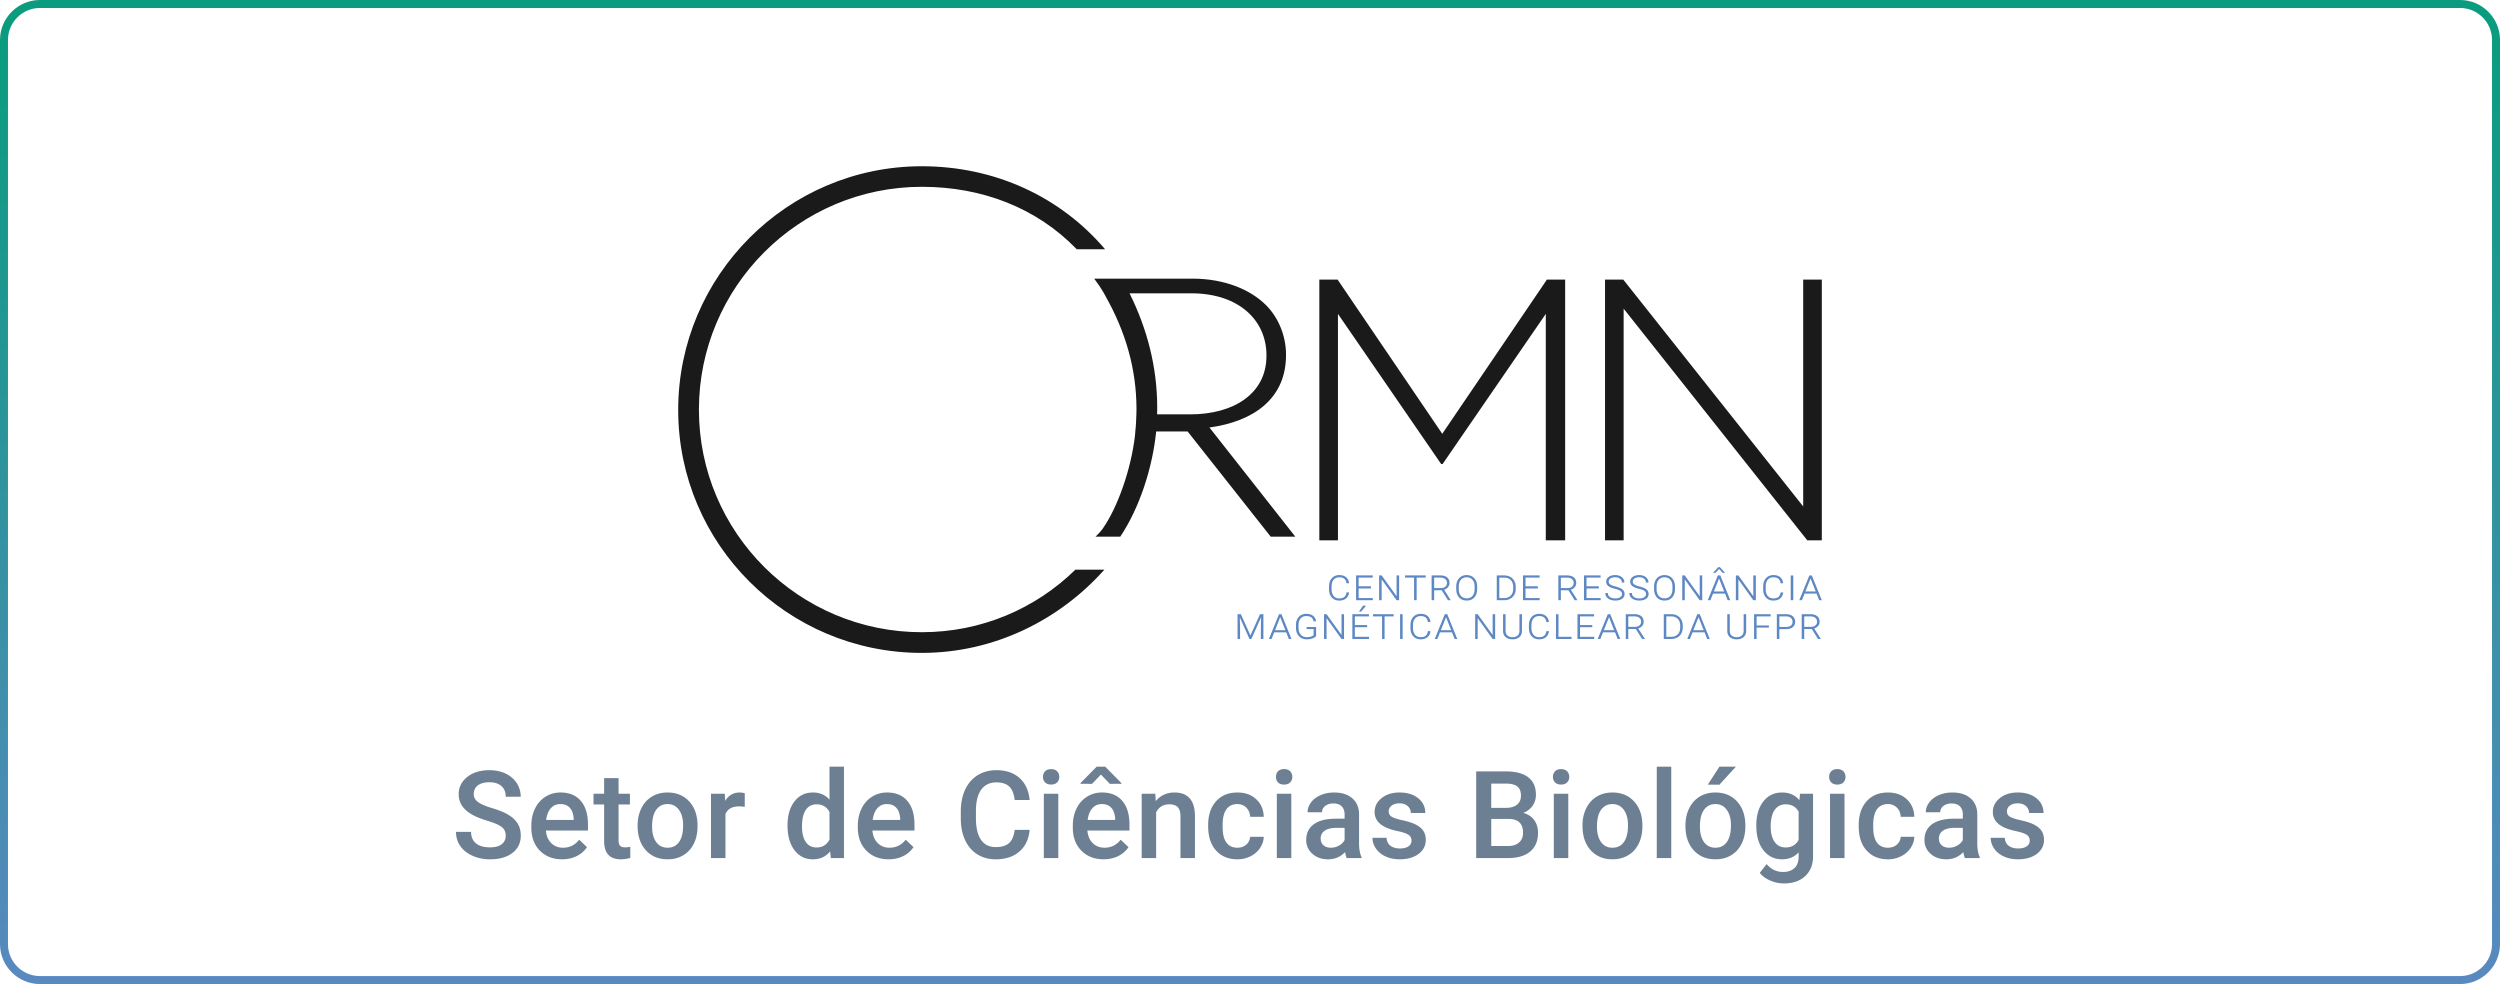
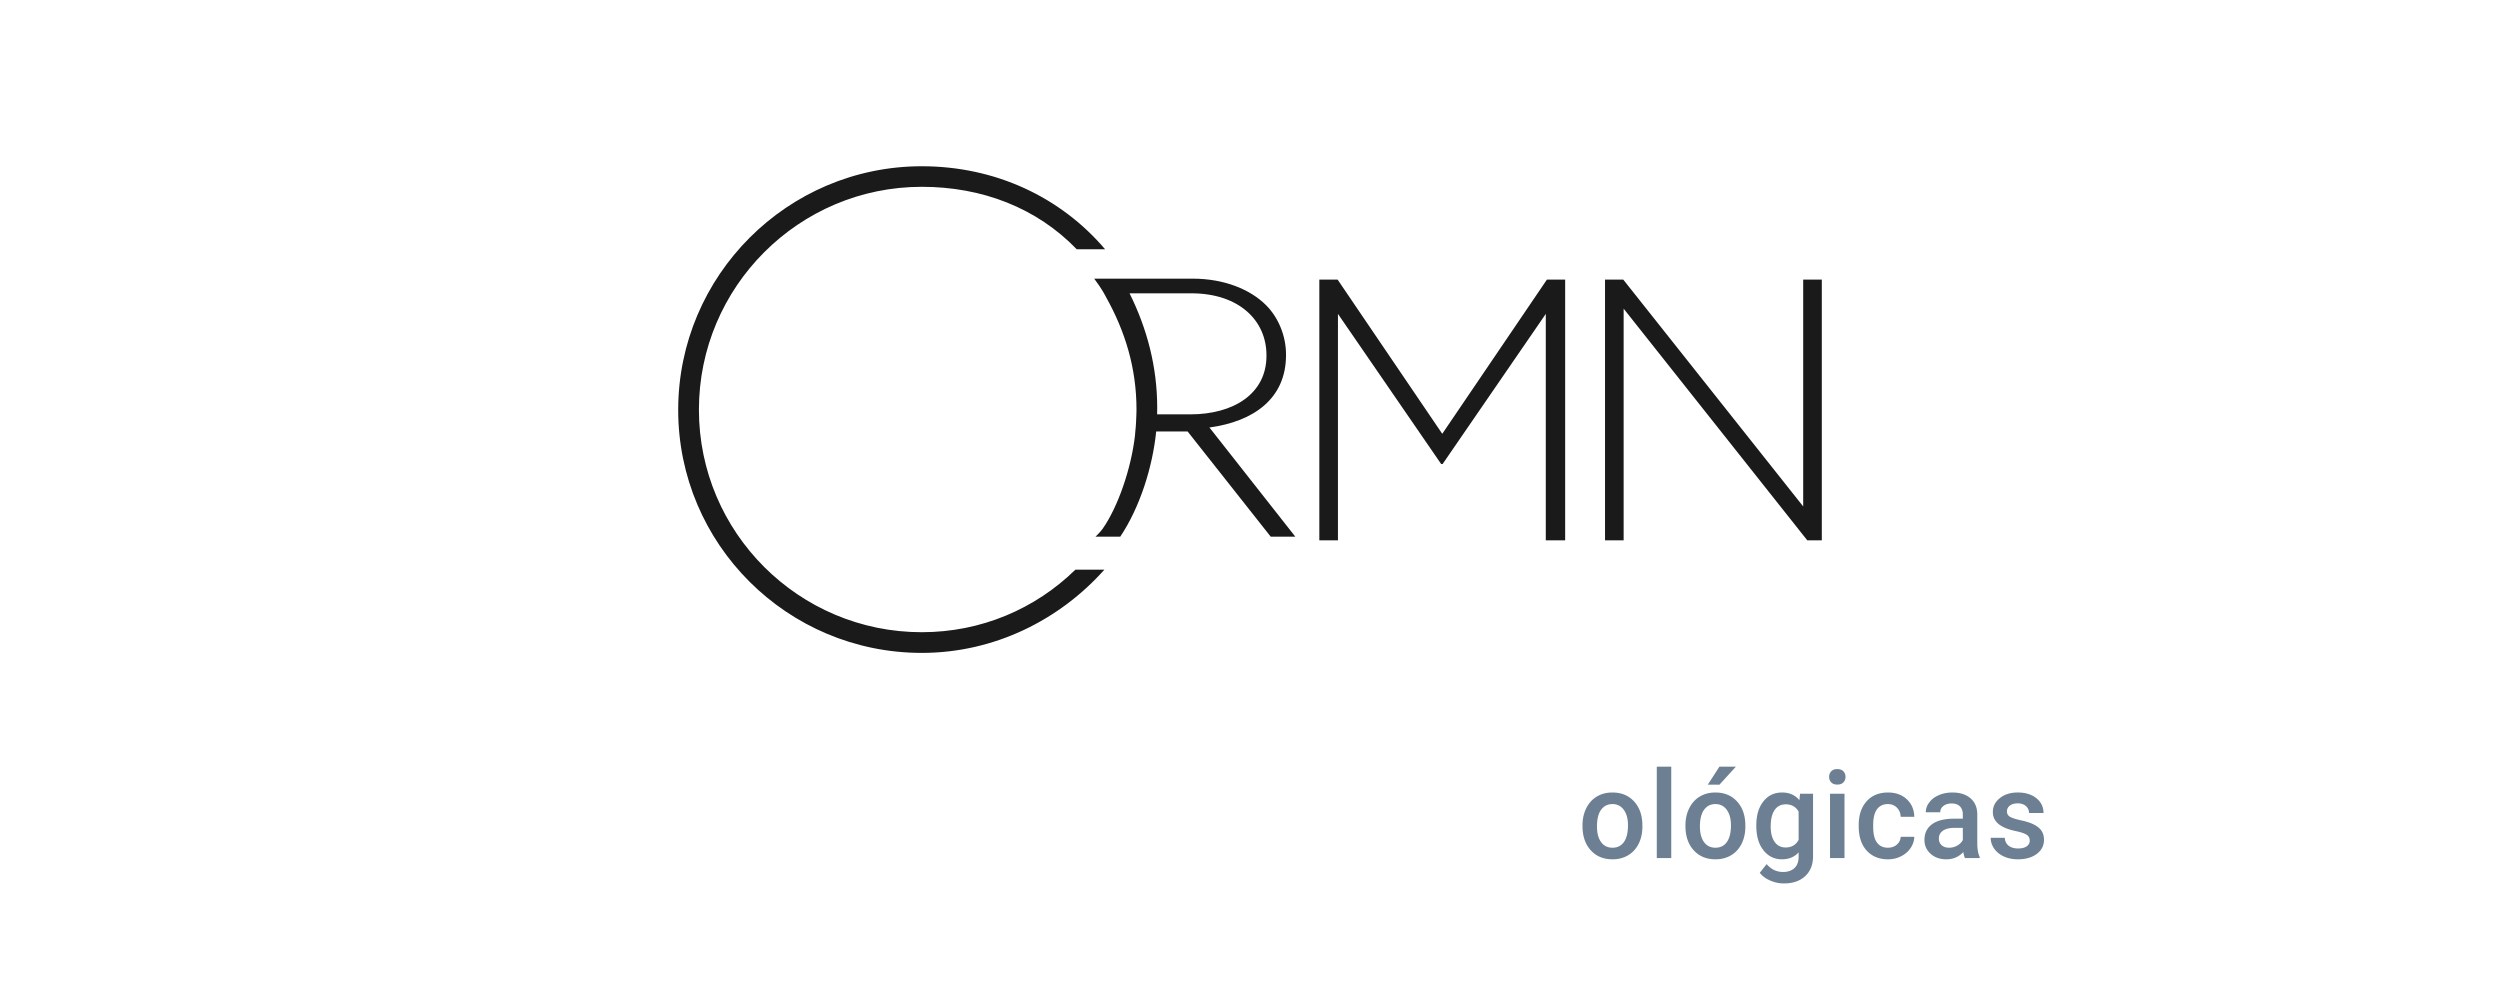
<svg xmlns="http://www.w3.org/2000/svg" width="940" height="370" shape-rendering="geometricPrecision" image-rendering="optimizeQuality" fill-rule="evenodd">
  <defs>
    <linearGradient id="A" gradientUnits="userSpaceOnUse" x1="453.14" y1="21.08" x2="453.14" y2="388.56">
      <stop offset="0" stop-color="#0b9c80" />
      <stop offset="1" stop-color="#5d88c3" />
    </linearGradient>
-     <path id="B" d="M397.92 322.64h-5.44v-24.2h5.44v24.2zm-5.78-30.53c0-.84.27-1.54.8-2.1s1.29-.83 2.27-.83c.99 0 1.74.27 2.29.83.53.56.8 1.26.8 2.1 0 .83-.27 1.52-.8 2.07-.55.55-1.3.82-2.29.82-.98 0-1.74-.27-2.27-.82s-.8-1.24-.8-2.07z" />
  </defs>
-   <path d="M15 0h910c8.25 0 15 6.75 15 15v340c0 8.25-6.75 15-15 15H15c-8.25 0-15-6.75-15-15V15C0 6.75 6.75 0 15 0zm910 3H15c-3.3 0-6.3 1.35-8.47 3.53C4.35 8.7 3 11.7 3 15v340c0 3.3 1.35 6.3 3.53 8.47C8.7 365.65 11.7 367 15 367h910c3.3 0 6.3-1.35 8.47-3.53 2.18-2.17 3.53-5.17 3.53-8.47V15c0-3.3-1.35-6.3-3.53-8.47C931.3 4.35 928.3 3 925 3z" fill="url(#A)" />
  <g fill="#6c7f93" fill-rule="nonzero">
-     <path d="M190.15 314.24c0-1.42-.5-2.53-1.51-3.3-1.01-.78-2.83-1.56-5.45-2.36-2.63-.78-4.72-1.67-6.27-2.64-2.96-1.86-4.45-4.3-4.45-7.3 0-2.63 1.07-4.79 3.21-6.5 2.14-1.7 4.92-2.55 8.34-2.55 2.27 0 4.28.42 6.06 1.26s3.17 2.02 4.19 3.57c1.01 1.54 1.52 3.25 1.52 5.14h-5.64c0-1.7-.53-3.03-1.6-3.99-1.06-.96-2.59-1.44-4.58-1.44-1.85 0-3.28.4-4.31 1.18-1.02.79-1.53 1.89-1.53 3.31 0 1.19.56 2.19 1.66 2.98 1.1.8 2.92 1.57 5.46 2.32 2.53.75 4.57 1.61 6.11 2.58 1.53.96 2.66 2.07 3.38 3.31.71 1.25 1.07 2.71 1.07 4.39 0 2.72-1.04 4.88-3.12 6.49-2.08 1.6-4.91 2.41-8.47 2.41-2.36 0-4.53-.44-6.5-1.32-1.98-.87-3.52-2.08-4.61-3.61-1.1-1.54-1.65-3.33-1.65-5.38h5.67c0 1.85.61 3.28 1.83 4.29 1.22 1.02 2.97 1.52 5.26 1.52 1.97 0 3.45-.39 4.44-1.19 1-.8 1.49-1.85 1.49-3.17zm21.22 8.86c-3.44 0-6.24-1.09-8.38-3.26s-3.21-5.06-3.21-8.67v-.68c0-2.41.46-4.57 1.4-6.48.93-1.9 2.24-3.38 3.93-4.44 1.68-1.06 3.56-1.59 5.64-1.59 3.3 0 5.84 1.05 7.63 3.16 1.81 2.11 2.7 5.09 2.7 8.94v2.2h-15.82c.17 1.99.83 3.57 2 4.72 1.18 1.16 2.65 1.74 4.42 1.74 2.5 0 4.53-1 6.09-3.01l2.94 2.8c-.97 1.45-2.27 2.57-3.89 3.37s-3.43 1.2-5.45 1.2zm-.65-20.77c-1.49 0-2.69.53-3.61 1.58-.92 1.04-1.51 2.51-1.76 4.38h10.36v-.4c-.11-1.83-.6-3.21-1.45-4.15s-2.03-1.41-3.54-1.41zm21.86-9.76v5.87h4.27v4.03h-4.27v13.52c0 .92.19 1.59.55 2s1.02.61 1.96.61c.63 0 1.26-.07 1.9-.22v4.21c-1.24.34-2.43.51-3.58.51-4.18 0-6.26-2.31-6.26-6.92v-13.71h-3.99v-4.03h3.99v-5.87h5.43zm7.17 17.75c0-2.38.47-4.52 1.41-6.42s2.26-3.36 3.97-4.39c1.69-1.02 3.65-1.53 5.86-1.53 3.26 0 5.92 1.05 7.96 3.16 2.03 2.1 3.13 4.89 3.3 8.37l.02 1.27c0 2.39-.46 4.52-1.38 6.4s-2.23 3.34-3.94 4.37c-1.71 1.04-3.68 1.55-5.92 1.55-3.41 0-6.15-1.14-8.2-3.42-2.05-2.27-3.08-5.31-3.08-9.1v-.26zm5.44.46c0 2.49.52 4.43 1.55 5.85 1.02 1.41 2.46 2.11 4.29 2.11s3.26-.71 4.29-2.14c1.02-1.44 1.53-3.53 1.53-6.3 0-2.44-.53-4.38-1.58-5.82-1.05-1.43-2.47-2.15-4.28-2.15-1.78 0-3.19.71-4.23 2.12-1.05 1.41-1.57 3.51-1.57 6.33zm34.83-7.4a14.67 14.67 0 0 0-2.22-.18c-2.49 0-4.17.96-5.03 2.87v16.57h-5.44v-24.2h5.19l.14 2.7c1.31-2.11 3.13-3.16 5.46-3.16.77 0 1.41.11 1.92.31l-.02 5.09zm16.09 6.98c0-3.73.86-6.73 2.59-8.99 1.74-2.26 4.05-3.39 6.96-3.39 2.57 0 4.65.89 6.23 2.69v-12.41h5.44v34.38h-4.93l-.27-2.5c-1.62 1.97-3.79 2.96-6.51 2.96-2.84 0-5.13-1.14-6.89-3.42-1.75-2.29-2.62-5.4-2.62-9.32zm5.44.46c0 2.46.47 4.38 1.42 5.76.94 1.38 2.29 2.07 4.04 2.07 2.22 0 3.85-.99 4.88-2.98v-10.33c-1-1.94-2.61-2.91-4.84-2.91-1.76 0-3.11.69-4.07 2.09-.95 1.4-1.43 3.49-1.43 6.3zm32.59 12.28c-3.45 0-6.24-1.09-8.38-3.26s-3.22-5.06-3.22-8.67v-.68c0-2.41.47-4.57 1.41-6.48.93-1.9 2.24-3.38 3.93-4.44 1.68-1.06 3.56-1.59 5.63-1.59 3.3 0 5.85 1.05 7.64 3.16 1.81 2.11 2.7 5.09 2.7 8.94v2.2h-15.82c.17 1.99.83 3.57 2 4.72 1.18 1.16 2.65 1.74 4.42 1.74 2.49 0 4.53-1 6.09-3.01l2.94 2.8c-.98 1.45-2.27 2.57-3.89 3.37s-3.43 1.2-5.45 1.2zm-.65-20.77c-1.49 0-2.7.53-3.61 1.58-.92 1.04-1.51 2.51-1.76 4.38h10.36v-.4c-.12-1.83-.6-3.21-1.45-4.15s-2.03-1.41-3.54-1.41zm53.66 9.69c-.32 3.48-1.61 6.2-3.85 8.15-2.23 1.95-5.21 2.93-8.93 2.93-2.59 0-4.88-.62-6.86-1.85-1.97-1.23-3.49-2.98-4.57-5.25s-1.64-4.9-1.68-7.91v-3.04c0-3.08.55-5.79 1.63-8.13 1.1-2.35 2.65-4.16 4.69-5.43 2.04-1.26 4.4-1.9 7.06-1.9 3.6 0 6.49.98 8.69 2.93 2.19 1.95 3.46 4.71 3.82 8.28h-5.63c-.27-2.34-.96-4.03-2.05-5.07-1.1-1.04-2.71-1.55-4.83-1.55-2.46 0-4.35.9-5.67 2.69-1.32 1.81-2 4.44-2.02 7.92v2.88c0 3.53.63 6.21 1.89 8.07 1.26 1.85 3.1 2.77 5.53 2.77 2.23 0 3.9-.49 5.02-1.49s1.83-2.67 2.13-5h5.63z" />
    <use href="#B" />
-     <path d="M414.97 323.1c-3.44 0-6.24-1.09-8.38-3.26s-3.21-5.06-3.21-8.67v-.68c0-2.41.46-4.57 1.4-6.48.93-1.9 2.24-3.38 3.93-4.44 1.68-1.06 3.56-1.59 5.64-1.59 3.3 0 5.84 1.05 7.63 3.16 1.81 2.11 2.7 5.09 2.7 8.94v2.2h-15.82c.17 1.99.83 3.57 2 4.72 1.18 1.16 2.65 1.74 4.43 1.74 2.49 0 4.52-1 6.08-3.01l2.94 2.8c-.97 1.45-2.27 2.57-3.89 3.37s-3.43 1.2-5.45 1.2zm-.65-20.77c-1.49 0-2.69.53-3.61 1.58-.92 1.04-1.5 2.51-1.76 4.38h10.36v-.4c-.11-1.83-.6-3.21-1.45-4.15s-2.03-1.41-3.54-1.41zm7.34-7.87v.24l-4.36.03-3.35-3.5-3.34 3.5-4.32-.03v-.29l6.07-6.15h3.2l6.1 6.2zm12.74 3.98l.15 2.79c1.8-2.17 4.14-3.25 7.05-3.25 5.04 0 7.61 2.89 7.7 8.66v16h-5.44v-15.69c0-1.54-.33-2.68-.99-3.42-.67-.74-1.75-1.1-3.26-1.1-2.2 0-3.82.99-4.9 2.97v17.24h-5.44v-24.2h5.13zm30.84 20.3c1.35 0 2.49-.39 3.38-1.18s1.37-1.77 1.43-2.93h5.12c-.05 1.51-.52 2.92-1.4 4.23-.88 1.3-2.08 2.34-3.58 3.1-1.51.76-3.14 1.14-4.89 1.14-3.38 0-6.07-1.1-8.05-3.3-1.98-2.19-2.98-5.22-2.98-9.09v-.55c0-3.69.99-6.64 2.96-8.86 1.97-2.21 4.65-3.32 8.05-3.32 2.88 0 5.23.84 7.04 2.52 1.81 1.67 2.77 3.88 2.85 6.62h-5.12c-.06-1.4-.53-2.54-1.42-3.44-.89-.89-2.02-1.35-3.39-1.35-1.76 0-3.12.65-4.08 1.92-.95 1.28-1.43 3.21-1.45 5.81v.87c0 2.63.48 4.58 1.42 5.87.95 1.29 2.32 1.94 4.11 1.94zm20.29 3.9h-5.44v-24.2h5.44v24.2zm-5.77-30.53c0-.84.26-1.54.79-2.1s1.29-.83 2.28-.83c.98 0 1.74.27 2.28.83.53.56.8 1.26.8 2.1 0 .83-.27 1.52-.8 2.07-.54.55-1.3.82-2.28.82-.99 0-1.75-.27-2.28-.82s-.79-1.24-.79-2.07zm26.62 30.53c-.24-.46-.45-1.21-.62-2.26-1.74 1.82-3.85 2.72-6.36 2.72-2.44 0-4.41-.7-5.96-2.09-1.53-1.39-2.3-3.11-2.3-5.15 0-2.59.96-4.57 2.88-5.96 1.91-1.38 4.66-2.07 8.22-2.07h3.33v-1.59c0-1.25-.35-2.25-1.04-3-.71-.76-1.78-1.14-3.2-1.14-1.24 0-2.26.32-3.05.94s-1.19 1.4-1.19 2.36h-5.43c0-1.33.44-2.57 1.32-3.72.87-1.16 2.07-2.07 3.59-2.71 1.51-.66 3.21-.99 5.07-.99 2.83 0 5.09.71 6.78 2.14 1.68 1.42 2.55 3.42 2.59 6v10.93c0 2.17.31 3.91.92 5.21v.38h-5.55zm-5.98-3.9a6.16 6.16 0 0 0 3.03-.78c.95-.52 1.67-1.23 2.14-2.11v-4.58h-2.93c-2.01 0-3.52.35-4.54 1.06-1.01.7-1.53 1.69-1.53 2.98 0 1.05.36 1.88 1.05 2.5.7.62 1.62.93 2.78.93zm30.33-2.68c0-.96-.39-1.7-1.19-2.21s-2.12-.95-3.97-1.34c-1.86-.39-3.4-.88-4.64-1.48-2.71-1.31-4.07-3.22-4.07-5.71 0-2.08.88-3.83 2.65-5.24 1.75-1.4 3.99-2.1 6.71-2.1 2.89 0 5.23.72 7.01 2.15s2.68 3.29 2.68 5.57h-5.44a3.35 3.35 0 0 0-1.16-2.6c-.78-.7-1.81-1.04-3.09-1.04-1.2 0-2.17.27-2.93.82-.74.56-1.13 1.3-1.13 2.22 0 .84.36 1.49 1.06 1.95s2.11.93 4.25 1.4c2.13.47 3.81 1.03 5.02 1.68 1.22.65 2.13 1.42 2.71 2.33.59.91.89 2.02.89 3.32 0 2.18-.91 3.94-2.71 5.29s-4.17 2.03-7.1 2.03c-1.98 0-3.75-.36-5.3-1.08s-2.76-1.7-3.63-2.96c-.86-1.25-1.3-2.6-1.3-4.05h5.29c.08 1.29.56 2.27 1.45 2.97.89.69 2.09 1.04 3.56 1.04 1.44 0 2.52-.28 3.27-.82s1.11-1.25 1.11-2.14zm24.32 6.58v-32.59h11.17c3.68 0 6.49.74 8.41 2.22 1.92 1.47 2.88 3.67 2.88 6.59 0 1.5-.39 2.83-1.2 4.03-.8 1.19-1.99 2.12-3.54 2.77 1.77.48 3.13 1.38 4.09 2.7s1.44 2.9 1.44 4.76c0 3.06-.98 5.41-2.94 7.05s-4.77 2.47-8.42 2.47h-11.89zm5.66-14.71v10.17H567c1.78 0 3.16-.44 4.16-1.32s1.5-2.1 1.5-3.67c0-3.38-1.73-5.11-5.19-5.18h-6.76zm0-4.18h5.55c1.76 0 3.13-.39 4.13-1.19.99-.79 1.49-1.92 1.49-3.38 0-1.6-.46-2.76-1.38-3.48-.91-.71-2.34-1.07-4.28-1.07h-5.51v9.12z" />
    <use href="#B" x="191.75" />
    <path d="M595.02 310.32c0-2.38.47-4.52 1.41-6.42s2.27-3.36 3.97-4.39c1.69-1.02 3.65-1.53 5.86-1.53 3.27 0 5.92 1.05 7.96 3.16 2.03 2.1 3.13 4.89 3.3 8.37l.02 1.27c0 2.39-.46 4.52-1.37 6.4-.93 1.88-2.23 3.34-3.95 4.37-1.71 1.04-3.68 1.55-5.92 1.55-3.41 0-6.15-1.14-8.2-3.42-2.05-2.27-3.08-5.31-3.08-9.1v-.26zm5.44.46c0 2.49.52 4.43 1.55 5.85 1.02 1.41 2.46 2.11 4.29 2.11 1.84 0 3.27-.71 4.29-2.14 1.02-1.44 1.53-3.53 1.53-6.3 0-2.44-.52-4.38-1.58-5.82-1.04-1.43-2.47-2.15-4.28-2.15-1.77 0-3.19.71-4.23 2.12s-1.57 3.51-1.57 6.33zm27.93 11.86h-5.44v-34.38h5.44zm5.34-12.32c0-2.38.48-4.52 1.42-6.42s2.26-3.36 3.96-4.39c1.7-1.02 3.65-1.53 5.86-1.53 3.27 0 5.92 1.05 7.96 3.16 2.03 2.1 3.13 4.89 3.3 8.37l.02 1.27c0 2.39-.46 4.52-1.37 6.4-.93 1.88-2.23 3.34-3.94 4.37-1.72 1.04-3.69 1.55-5.93 1.55-3.41 0-6.14-1.14-8.2-3.42-2.05-2.27-3.08-5.31-3.08-9.1v-.26zm5.44.46c0 2.49.52 4.43 1.55 5.85 1.03 1.41 2.46 2.11 4.29 2.11 1.84 0 3.27-.71 4.29-2.14 1.02-1.44 1.54-3.53 1.54-6.3 0-2.44-.53-4.38-1.59-5.82-1.04-1.43-2.47-2.15-4.28-2.15-1.77 0-3.19.71-4.22 2.12-1.05 1.41-1.58 3.51-1.58 6.33zm7.33-22.52h6.2l-6.2 6.79-4.36-.03 4.36-6.76zm13.87 22.1c0-3.76.88-6.77 2.65-9.01 1.76-2.25 4.11-3.37 7.04-3.37 2.75 0 4.93.96 6.51 2.89l.25-2.43h4.89v23.46c0 3.18-.98 5.69-2.96 7.52-1.98 1.84-4.65 2.75-8 2.75a12.7 12.7 0 0 1-5.2-1.11c-1.7-.74-2.98-1.7-3.87-2.89l2.58-3.27c1.67 1.98 3.73 2.96 6.18 2.96 1.8 0 3.23-.49 4.27-1.46s1.57-2.4 1.57-4.3v-1.62c-1.57 1.75-3.66 2.62-6.27 2.62-2.84 0-5.15-1.13-6.94-3.39-1.81-2.25-2.7-5.37-2.7-9.35zm5.41.46c0 2.43.5 4.34 1.49 5.74s2.36 2.09 4.13 2.09c2.19 0 3.82-.94 4.88-2.82v-10.65c-1.03-1.84-2.64-2.75-4.83-2.75-1.8 0-3.19.71-4.18 2.12-.99 1.42-1.49 3.51-1.49 6.27zm27.75 11.82h-5.44v-24.2h5.44v24.2zm-5.78-30.53c0-.84.27-1.54.8-2.1s1.29-.83 2.27-.83c.99 0 1.75.27 2.29.83.53.56.8 1.26.8 2.1 0 .83-.27 1.52-.8 2.07-.54.55-1.3.82-2.29.82-.98 0-1.74-.27-2.27-.82s-.8-1.24-.8-2.07zm22.1 26.63c1.35 0 2.48-.39 3.38-1.18.89-.79 1.37-1.77 1.43-2.93h5.12c-.05 1.51-.52 2.92-1.4 4.23-.88 1.3-2.08 2.34-3.59 3.1-1.5.76-3.13 1.14-4.88 1.14-3.38 0-6.07-1.1-8.05-3.3-1.99-2.19-2.98-5.22-2.98-9.09v-.55c0-3.69.99-6.64 2.96-8.86 1.97-2.21 4.65-3.32 8.05-3.32 2.88 0 5.23.84 7.04 2.52 1.81 1.67 2.77 3.88 2.85 6.62h-5.12c-.06-1.4-.53-2.54-1.42-3.44-.89-.89-2.02-1.35-3.39-1.35-1.76 0-3.12.65-4.08 1.92-.95 1.28-1.43 3.21-1.45 5.81v.87c0 2.63.48 4.58 1.42 5.87.95 1.29 2.32 1.94 4.11 1.94zm28.98 3.9c-.24-.46-.45-1.21-.62-2.26-1.74 1.82-3.85 2.72-6.36 2.72-2.44 0-4.41-.7-5.96-2.09-1.53-1.39-2.3-3.11-2.3-5.15 0-2.59.96-4.57 2.87-5.96 1.92-1.38 4.67-2.07 8.23-2.07h3.33v-1.59c0-1.25-.35-2.25-1.04-3-.71-.76-1.78-1.14-3.2-1.14-1.24 0-2.26.32-3.05.94s-1.19 1.4-1.19 2.36h-5.44c0-1.33.45-2.57 1.33-3.72.87-1.16 2.07-2.07 3.59-2.71 1.51-.66 3.21-.99 5.07-.99 2.83 0 5.09.71 6.77 2.14 1.69 1.42 2.56 3.42 2.6 6v10.93c0 2.17.31 3.91.92 5.21v.38h-5.55zm-5.98-3.9a6.16 6.16 0 0 0 3.03-.78c.95-.52 1.67-1.23 2.14-2.11v-4.58h-2.93c-2.01 0-3.52.35-4.54 1.06-1.01.7-1.53 1.69-1.53 2.98 0 1.05.36 1.88 1.05 2.5.7.62 1.62.93 2.78.93zm30.33-2.68c0-.96-.39-1.7-1.19-2.21s-2.12-.95-3.97-1.34c-1.86-.39-3.4-.88-4.64-1.48-2.71-1.31-4.07-3.22-4.07-5.71 0-2.08.88-3.83 2.65-5.24 1.75-1.4 3.99-2.1 6.71-2.1 2.89 0 5.23.72 7.01 2.15s2.68 3.29 2.68 5.57h-5.44a3.35 3.35 0 0 0-1.16-2.6c-.78-.7-1.81-1.04-3.09-1.04-1.2 0-2.17.27-2.93.82-.74.56-1.13 1.3-1.13 2.22 0 .84.35 1.49 1.06 1.95.7.46 2.11.93 4.25 1.4 2.13.47 3.81 1.03 5.02 1.68 1.22.65 2.13 1.42 2.71 2.33.59.91.89 2.02.89 3.32 0 2.18-.91 3.94-2.71 5.29s-4.17 2.03-7.1 2.03c-1.98 0-3.75-.36-5.3-1.08s-2.76-1.7-3.63-2.96c-.86-1.25-1.3-2.6-1.3-4.05h5.29c.08 1.29.56 2.27 1.45 2.97.89.69 2.09 1.04 3.56 1.04 1.44 0 2.52-.28 3.27-.82s1.11-1.25 1.11-2.14z" />
  </g>
-   <path d="M515.46 221.26h-4.61v3.61h5.32v.81h-6.28v-9.32h6.24v.83h-5.28v3.25h4.61v.82zm10.61 4.42h-.95l-5.62-7.81v7.81h-.95v-9.32h.95l5.62 7.82v-7.82h.95v9.32zm10-8.49h-3.41v8.49h-.96v-8.49h-3.4v-.83h7.77v.83zm6 4.75h-2.83v3.74h-.95v-9.32h3.3c1.08 0 1.91.25 2.52.75.6.5.91 1.19.91 2.07 0 .61-.19 1.14-.56 1.6-.38.46-.87.77-1.48.94l2.46 3.88v.08h-1.02l-2.35-3.74zm-2.83-.82h2.53c.69 0 1.25-.18 1.66-.53.42-.36.63-.82.63-1.38 0-.63-.22-1.12-.65-1.47-.43-.36-1.02-.54-1.79-.55h-2.38v3.93zm16.16.37c0 1.31-.35 2.36-1.06 3.15-.71.78-1.66 1.17-2.86 1.17-1.19 0-2.14-.39-2.86-1.18s-1.08-1.85-1.08-3.18v-.88c0-.86.16-1.62.48-2.27a3.56 3.56 0 0 1 1.39-1.53c.59-.36 1.28-.54 2.06-.54 1.15 0 2.09.38 2.81 1.14.71.75 1.09 1.76 1.12 3.04v1.08zm-.94-.94c0-1.09-.27-1.94-.81-2.56-.53-.62-1.26-.92-2.18-.92s-1.64.3-2.18.92c-.53.62-.8 1.48-.8 2.6v.89c0 1.08.27 1.94.81 2.56.54.63 1.26.94 2.18.94.93 0 1.66-.31 2.19-.93.52-.62.79-1.49.79-2.6v-.9zm8.32 5.13v-9.32h2.83c.82 0 1.56.18 2.21.53a3.76 3.76 0 0 1 1.52 1.49c.37.65.56 1.37.57 2.18v.87c0 .82-.18 1.56-.53 2.2-.36.64-.86 1.14-1.52 1.5-.65.36-1.4.54-2.23.55h-2.85zm.95-8.49v7.68h1.82c1.04 0 1.87-.31 2.48-.93.62-.62.93-1.48.93-2.56v-.76c0-1.04-.31-1.87-.91-2.49-.6-.63-1.42-.94-2.46-.94h-1.86zm14.49 4.07h-4.62v3.61h5.32v.81h-6.27v-9.32h6.24v.83h-5.29v3.25h4.62v.82zm11.5.68h-2.84v3.74h-.95v-9.32h3.31c1.07 0 1.91.25 2.51.75.61.5.91 1.19.91 2.07 0 .61-.19 1.14-.56 1.6s-.87.77-1.48.94l2.47 3.88v.08h-1.03l-2.34-3.74zm-2.84-.82h2.53c.7 0 1.25-.18 1.67-.53.41-.36.62-.82.62-1.38 0-.63-.21-1.12-.64-1.47-.43-.36-1.03-.54-1.8-.55h-2.38v3.93zm14.27.14h-4.62v3.61h5.32v.81h-6.27v-9.32h6.24v.83h-5.29v3.25h4.62v.82zm8.72 2.11c0-.47-.18-.86-.53-1.14-.35-.29-1-.56-1.96-.8s-1.66-.49-2.12-.73c-.45-.25-.79-.53-1.01-.86s-.33-.72-.33-1.17c0-.72.31-1.3.94-1.76.63-.45 1.45-.68 2.46-.68s1.84.27 2.49.79c.64.53.96 1.2.96 2.02h-.96c0-.6-.22-1.08-.68-1.45-.46-.36-1.07-.54-1.82-.54-.74 0-1.33.15-1.78.45-.44.3-.66.69-.66 1.17 0 .44.19.8.58 1.08s1.04.54 1.94.76c.91.23 1.59.47 2.05.72.46.26.81.56 1.05.9.23.35.35.76.35 1.23 0 .75-.32 1.34-.96 1.79-.65.44-1.48.66-2.51.66-.71 0-1.35-.11-1.92-.34-.58-.23-1.03-.55-1.36-.98-.33-.42-.49-.92-.49-1.51h.96c0 .63.25 1.13.75 1.49.51.36 1.19.54 2.06.54.75 0 1.36-.15 1.82-.45.45-.3.68-.7.68-1.19zm9.04 0c0-.47-.17-.86-.52-1.14-.36-.29-1.01-.56-1.97-.8s-1.66-.49-2.12-.73c-.45-.25-.79-.53-1.01-.86s-.33-.72-.33-1.17c0-.72.31-1.3.94-1.76.63-.45 1.45-.68 2.46-.68s1.84.27 2.49.79c.64.53.97 1.2.97 2.02h-.96c0-.6-.23-1.08-.69-1.45-.46-.36-1.07-.54-1.82-.54-.74 0-1.33.15-1.77.45-.45.3-.67.69-.67 1.17 0 .44.2.8.59 1.08s1.03.54 1.94.76c.9.23 1.58.47 2.04.72.47.26.81.56 1.05.9.23.35.35.76.35 1.23 0 .75-.32 1.34-.96 1.79-.65.44-1.48.66-2.51.66-.71 0-1.35-.11-1.92-.34-.58-.23-1.03-.55-1.36-.98-.33-.42-.49-.92-.49-1.51h.96c0 .63.25 1.13.76 1.49.5.36 1.18.54 2.05.54.76 0 1.36-.15 1.82-.45.45-.3.68-.7.68-1.19zm10.88-1.88c0 1.31-.36 2.36-1.07 3.15-.71.78-1.66 1.17-2.86 1.17-1.19 0-2.14-.39-2.86-1.18-.71-.79-1.07-1.85-1.07-3.18v-.88c0-.86.16-1.62.48-2.27.32-.66.78-1.17 1.38-1.53s1.29-.54 2.06-.54c1.16 0 2.09.38 2.81 1.14.72.75 1.09 1.76 1.13 3.04v1.08zm-.95-.94c0-1.09-.27-1.94-.8-2.56-.54-.62-1.27-.92-2.19-.92-.91 0-1.64.3-2.17.92-.54.62-.81 1.48-.81 2.6v.89c0 1.08.27 1.94.81 2.56.54.63 1.27.94 2.18.94.93 0 1.66-.31 2.19-.93s.79-1.49.79-2.6v-.9zm11.2 5.13h-.95l-5.62-7.81v7.81h-.95v-9.32h.95l5.62 7.82v-7.82h.95v9.32zm8.58-2.49h-4.52l-.99 2.49h-1l3.8-9.32h.92l3.76 9.32h-.99l-.98-2.49zm-.02-7.88v.07h-.89l-1.34-1.46-1.34 1.46h-.87v-.1l1.91-2.04h.6l1.93 2.07zm-4.18 7.07h3.87l-1.93-4.88-1.94 4.88zm15.78 3.3h-.96l-5.61-7.81v7.81h-.95v-9.32h.95l5.61 7.82v-7.82h.96v9.32zm10.28-2.93c-.12.98-.49 1.74-1.14 2.27s-1.51.79-2.58.79c-1.14 0-2.05-.38-2.75-1.14s-1.05-1.82-1.05-3.15v-1.03c0-.84.16-1.59.47-2.24a3.55 3.55 0 0 1 1.35-1.49c.58-.35 1.26-.53 2.02-.53 1.07 0 1.92.27 2.56.81.63.53 1 1.3 1.12 2.28h-.96c-.1-.72-.36-1.28-.79-1.67-.44-.39-1.08-.58-1.93-.58-.89 0-1.6.3-2.12.91-.51.6-.77 1.45-.77 2.54v1.05c0 1.07.25 1.9.76 2.51.51.62 1.21.92 2.09.92.86 0 1.5-.18 1.95-.56.43-.37.71-.94.81-1.69h.96zm3.79 2.93h-.96v-9.32h.96v9.32zm8.76-2.49h-4.52l-.99 2.49h-1l3.8-9.32h.92l3.76 9.32h-.99l-.98-2.49zm-4.2-.81h3.87l-1.93-4.88-1.94 4.88zm-212.27 8.55l3.6 7.99 3.6-7.99h1.28v9.32h-.96v-3.82l.09-4.34-3.65 8.16h-.72l-3.63-8.11.09 4.29v3.82h-.95v-9.32h1.25zm17.06 6.83h-4.52l-.99 2.49h-1l3.8-9.32h.92l3.76 9.32h-.99l-.98-2.49zm-4.2-.82h3.87l-1.93-4.87-1.94 4.87zm15.44 2.2c-.21.27-.52.52-.94.72-.71.34-1.57.52-2.57.52-1.21 0-2.19-.39-2.94-1.18-.74-.78-1.12-1.83-1.12-3.15v-1.01c0-1.29.35-2.32 1.06-3.09.7-.77 1.65-1.15 2.85-1.15 1.05 0 1.89.25 2.51.74.63.49 1.01 1.18 1.14 2.08h-.95c-.12-.67-.41-1.16-.87-1.49-.47-.33-1.07-.5-1.82-.5-.92 0-1.64.3-2.17.9-.52.61-.79 1.45-.79 2.52v1.04c0 1.06.28 1.9.84 2.53s1.32.95 2.27.95a5.39 5.39 0 0 0 1.5-.2c.46-.13.81-.31 1.05-.55v-2.28h-2.63v-.79h3.58v3.39zm10.5 1.11h-.95l-5.62-7.82v7.82h-.95v-9.32h.95l5.62 7.81v-7.81h.95v9.32zm8.69-4.43h-4.62v3.62h5.32v.81h-6.27v-9.32h6.24v.83h-5.29v3.25h4.62v.81zm-1.57-8.09h1.16l-1.85 2.24-.84-.01 1.53-2.23zm11.53 4.03h-3.41v8.49h-.95v-8.49h-3.4v-.83h7.76v.83zm3.38 8.49h-.96v-9.32h.96v9.32zm10.47-2.94c-.11.99-.49 1.75-1.14 2.27-.65.53-1.51.8-2.58.8-1.13 0-2.05-.38-2.75-1.15-.7-.76-1.05-1.81-1.05-3.15v-1.02c0-.85.15-1.59.47-2.24s.77-1.15 1.35-1.5 1.26-.52 2.02-.52c1.07 0 1.92.27 2.56.8.63.54 1.01 1.3 1.12 2.29h-.96c-.1-.72-.36-1.28-.79-1.67-.44-.39-1.08-.59-1.93-.59-.89 0-1.6.31-2.12.91-.51.61-.77 1.46-.77 2.55v1.05c0 1.06.25 1.9.76 2.51s1.21.92 2.09.92c.85 0 1.5-.19 1.95-.56.43-.37.7-.94.81-1.7h.96zm8.1.45h-4.52l-.99 2.49h-.99l3.79-9.32h.92l3.76 9.32h-.98l-.99-2.49zm-4.2-.82h3.87l-1.92-4.87-1.95 4.87zm20.42 3.31h-.95l-5.62-7.82v7.82h-.95v-9.32h.95l5.62 7.81v-7.81h.95v9.32zm10.08-9.32v6.29c0 .97-.32 1.74-.96 2.31-.64.56-1.5.85-2.59.85s-1.94-.28-2.58-.83c-.63-.55-.96-1.31-.98-2.27v-6.35h.95v6.29c0 .73.23 1.31.7 1.73.47.41 1.1.62 1.91.62.8 0 1.43-.21 1.89-.61.47-.41.7-.98.71-1.72v-6.31h.95zm10.13 6.38c-.11.99-.49 1.75-1.14 2.27-.65.53-1.51.8-2.58.8-1.13 0-2.05-.38-2.75-1.15-.7-.76-1.05-1.81-1.05-3.15v-1.02c0-.85.15-1.59.47-2.24s.77-1.15 1.35-1.5 1.26-.52 2.03-.52c1.06 0 1.91.27 2.55.8.63.54 1.01 1.3 1.12 2.29h-.96c-.1-.72-.36-1.28-.79-1.67-.44-.39-1.08-.59-1.92-.59-.9 0-1.61.31-2.12.91-.52.61-.78 1.46-.78 2.55v1.05c0 1.06.25 1.9.77 2.51.5.61 1.2.92 2.08.92.86 0 1.51-.19 1.95-.56s.71-.94.81-1.7h.96zm3.6 2.13h4.9v.81h-5.85v-9.32h.95v8.51zm12.71-3.62h-4.61v3.62h5.32v.81h-6.28v-9.32h6.24v.83h-5.28v3.25h4.61v.81zm8.55 1.94h-4.52l-1 2.49h-.99l3.79-9.32h.92l3.77 9.32h-.99l-.98-2.49zm-4.2-.82h3.87l-1.93-4.87-1.94 4.87zm12.02-.44h-2.83v3.75h-.95v-9.32h3.3c1.07 0 1.91.25 2.52.75.6.5.9 1.19.9 2.06 0 .62-.18 1.15-.55 1.61-.38.45-.87.77-1.49.94l2.47 3.88v.08h-1.02l-2.35-3.75zm-2.83-.81h2.53c.69 0 1.25-.18 1.66-.54.42-.35.63-.81.63-1.38 0-.62-.22-1.11-.65-1.47-.43-.35-1.03-.54-1.79-.54h-2.38v3.93zm13.34 4.56v-9.32h2.83c.82 0 1.56.17 2.21.52.65.36 1.16.86 1.52 1.5.37.64.56 1.36.57 2.17v.87c0 .83-.18 1.56-.54 2.21-.35.64-.85 1.14-1.51 1.5-.65.35-1.4.54-2.24.55h-2.84zm.95-8.49v7.68h1.82c1.04 0 1.86-.31 2.48-.93.62-.63.92-1.48.92-2.56v-.76c0-1.04-.3-1.87-.9-2.49-.6-.63-1.42-.94-2.47-.94h-1.85zm14.38 6h-4.52l-1 2.49h-.99l3.79-9.32h.92l3.76 9.32h-.98l-.98-2.49zm-4.2-.82h3.87l-1.93-4.87-1.94 4.87zm19.85-6.01v6.29c0 .97-.32 1.74-.96 2.31-.64.56-1.5.85-2.59.85-1.08 0-1.94-.28-2.57-.83-.64-.55-.97-1.31-.98-2.27v-6.35h.94v6.29c0 .73.23 1.31.7 1.73.47.41 1.11.62 1.91.62s1.43-.21 1.9-.61c.46-.41.7-.98.7-1.72v-6.31h.95zm8.54 5.05h-4.62v4.27h-.95v-9.32h6.24v.83h-5.29v3.41h4.62v.81zm3.94.56v3.71h-.95v-9.32h3.45c1.06 0 1.9.25 2.51.77.6.51.91 1.2.91 2.07s-.3 1.55-.89 2.04c-.59.48-1.42.73-2.5.73h-2.53zm0-.81h2.5c.79 0 1.39-.17 1.81-.51.43-.34.64-.81.64-1.43 0-.63-.22-1.13-.65-1.49s-1.03-.54-1.79-.54h-2.51v3.97zm12.18.77h-2.83v3.75h-.95v-9.32h3.3c1.07 0 1.91.25 2.52.75.6.5.91 1.19.91 2.06 0 .62-.19 1.15-.56 1.61-.38.45-.87.77-1.48.94l2.46 3.88v.08h-1.02l-2.35-3.75zm-2.83-.81h2.53c.69 0 1.25-.18 1.66-.54.42-.35.63-.81.63-1.38 0-.62-.22-1.11-.65-1.47-.43-.35-1.03-.54-1.79-.54h-2.38v3.93zm-171.14-12.94c-.12.98-.5 1.74-1.14 2.27-.65.53-1.51.79-2.59.79-1.13 0-2.04-.38-2.74-1.14-.71-.76-1.06-1.82-1.06-3.15v-1.03c0-.84.16-1.59.48-2.24a3.55 3.55 0 0 1 1.35-1.49c.58-.35 1.26-.53 2.02-.53 1.07 0 1.92.27 2.56.81.63.53 1 1.3 1.12 2.28h-.96c-.1-.72-.36-1.28-.8-1.67-.43-.39-1.07-.58-1.92-.58-.89 0-1.6.3-2.12.91-.51.6-.77 1.45-.77 2.54v1.05c0 1.07.25 1.9.76 2.51.51.62 1.2.92 2.08.92.86 0 1.51-.18 1.95-.56.44-.37.72-.94.82-1.69h.96z" fill="#5d88c3" fill-rule="nonzero" />
  <path d="M496.07 105.13h6.87l39.35 57.98 39.35-57.98h6.86v98.04h-7.28v-85.15l-38.79 56.44h-.56l-38.8-56.44v85.15h-7v-98.04zm107.42 0h6.86L678 190.42v-85.29h7v98.04h-5.46l-69.05-87.11v87.11h-7v-98.04zm-191.58 96.65h9.31c7.39-11.03 12.16-26.2 13.5-39.54h11.55.28l31.23 39.54h9.25l-32.28-41.04c16.53-2.25 28.79-10.8 28.79-27.19v-.28c0-7-2.88-13.9-7.5-18.52-5.88-5.88-15.62-9.98-27.67-9.98h-27.53-9.42c3.12 4.14 4.38 6.82 4.38 6.82 7.31 13.01 11.52 26.92 11.52 42.35 0 .61-.02 1.86-.04 1.86h0c-.09 1.84-.12 4.14-.41 6.44h.01c-.02 0-.05.65-.08.89-.01.18-.03.46-.05.66l.01-.11c-1.43 12.59-6.47 27.01-12.16 35.13-.91 1.3-2.69 2.97-2.69 2.97zm23.17-45.98c.01 0 .03-1.91.03-2.52 0-15.25-3.77-29.66-10.4-42.99h23.24c17.79 0 28.24 10.1 28.24 23.26v.28c0 14.15-12.27 21.97-28.66 21.97h-12.45zm-30.74 58.4c-15.04 14.71-35.38 23.51-57.75 23.51-46.2 0-83.8-37.45-83.8-83.66 0-46.2 37.6-83.81 83.8-83.81 22.63 0 43.18 7.86 58.27 23.49h10.66c-16.8-19.77-41.46-31.22-68.93-31.22-50.5 0-91.59 41.13-91.59 91.63 0 50.51 41.09 91.35 91.59 91.35 27.32 0 51.86-12.44 68.65-31.29h-10.9z" fill="#1a1a1a" fill-rule="nonzero" />
</svg>